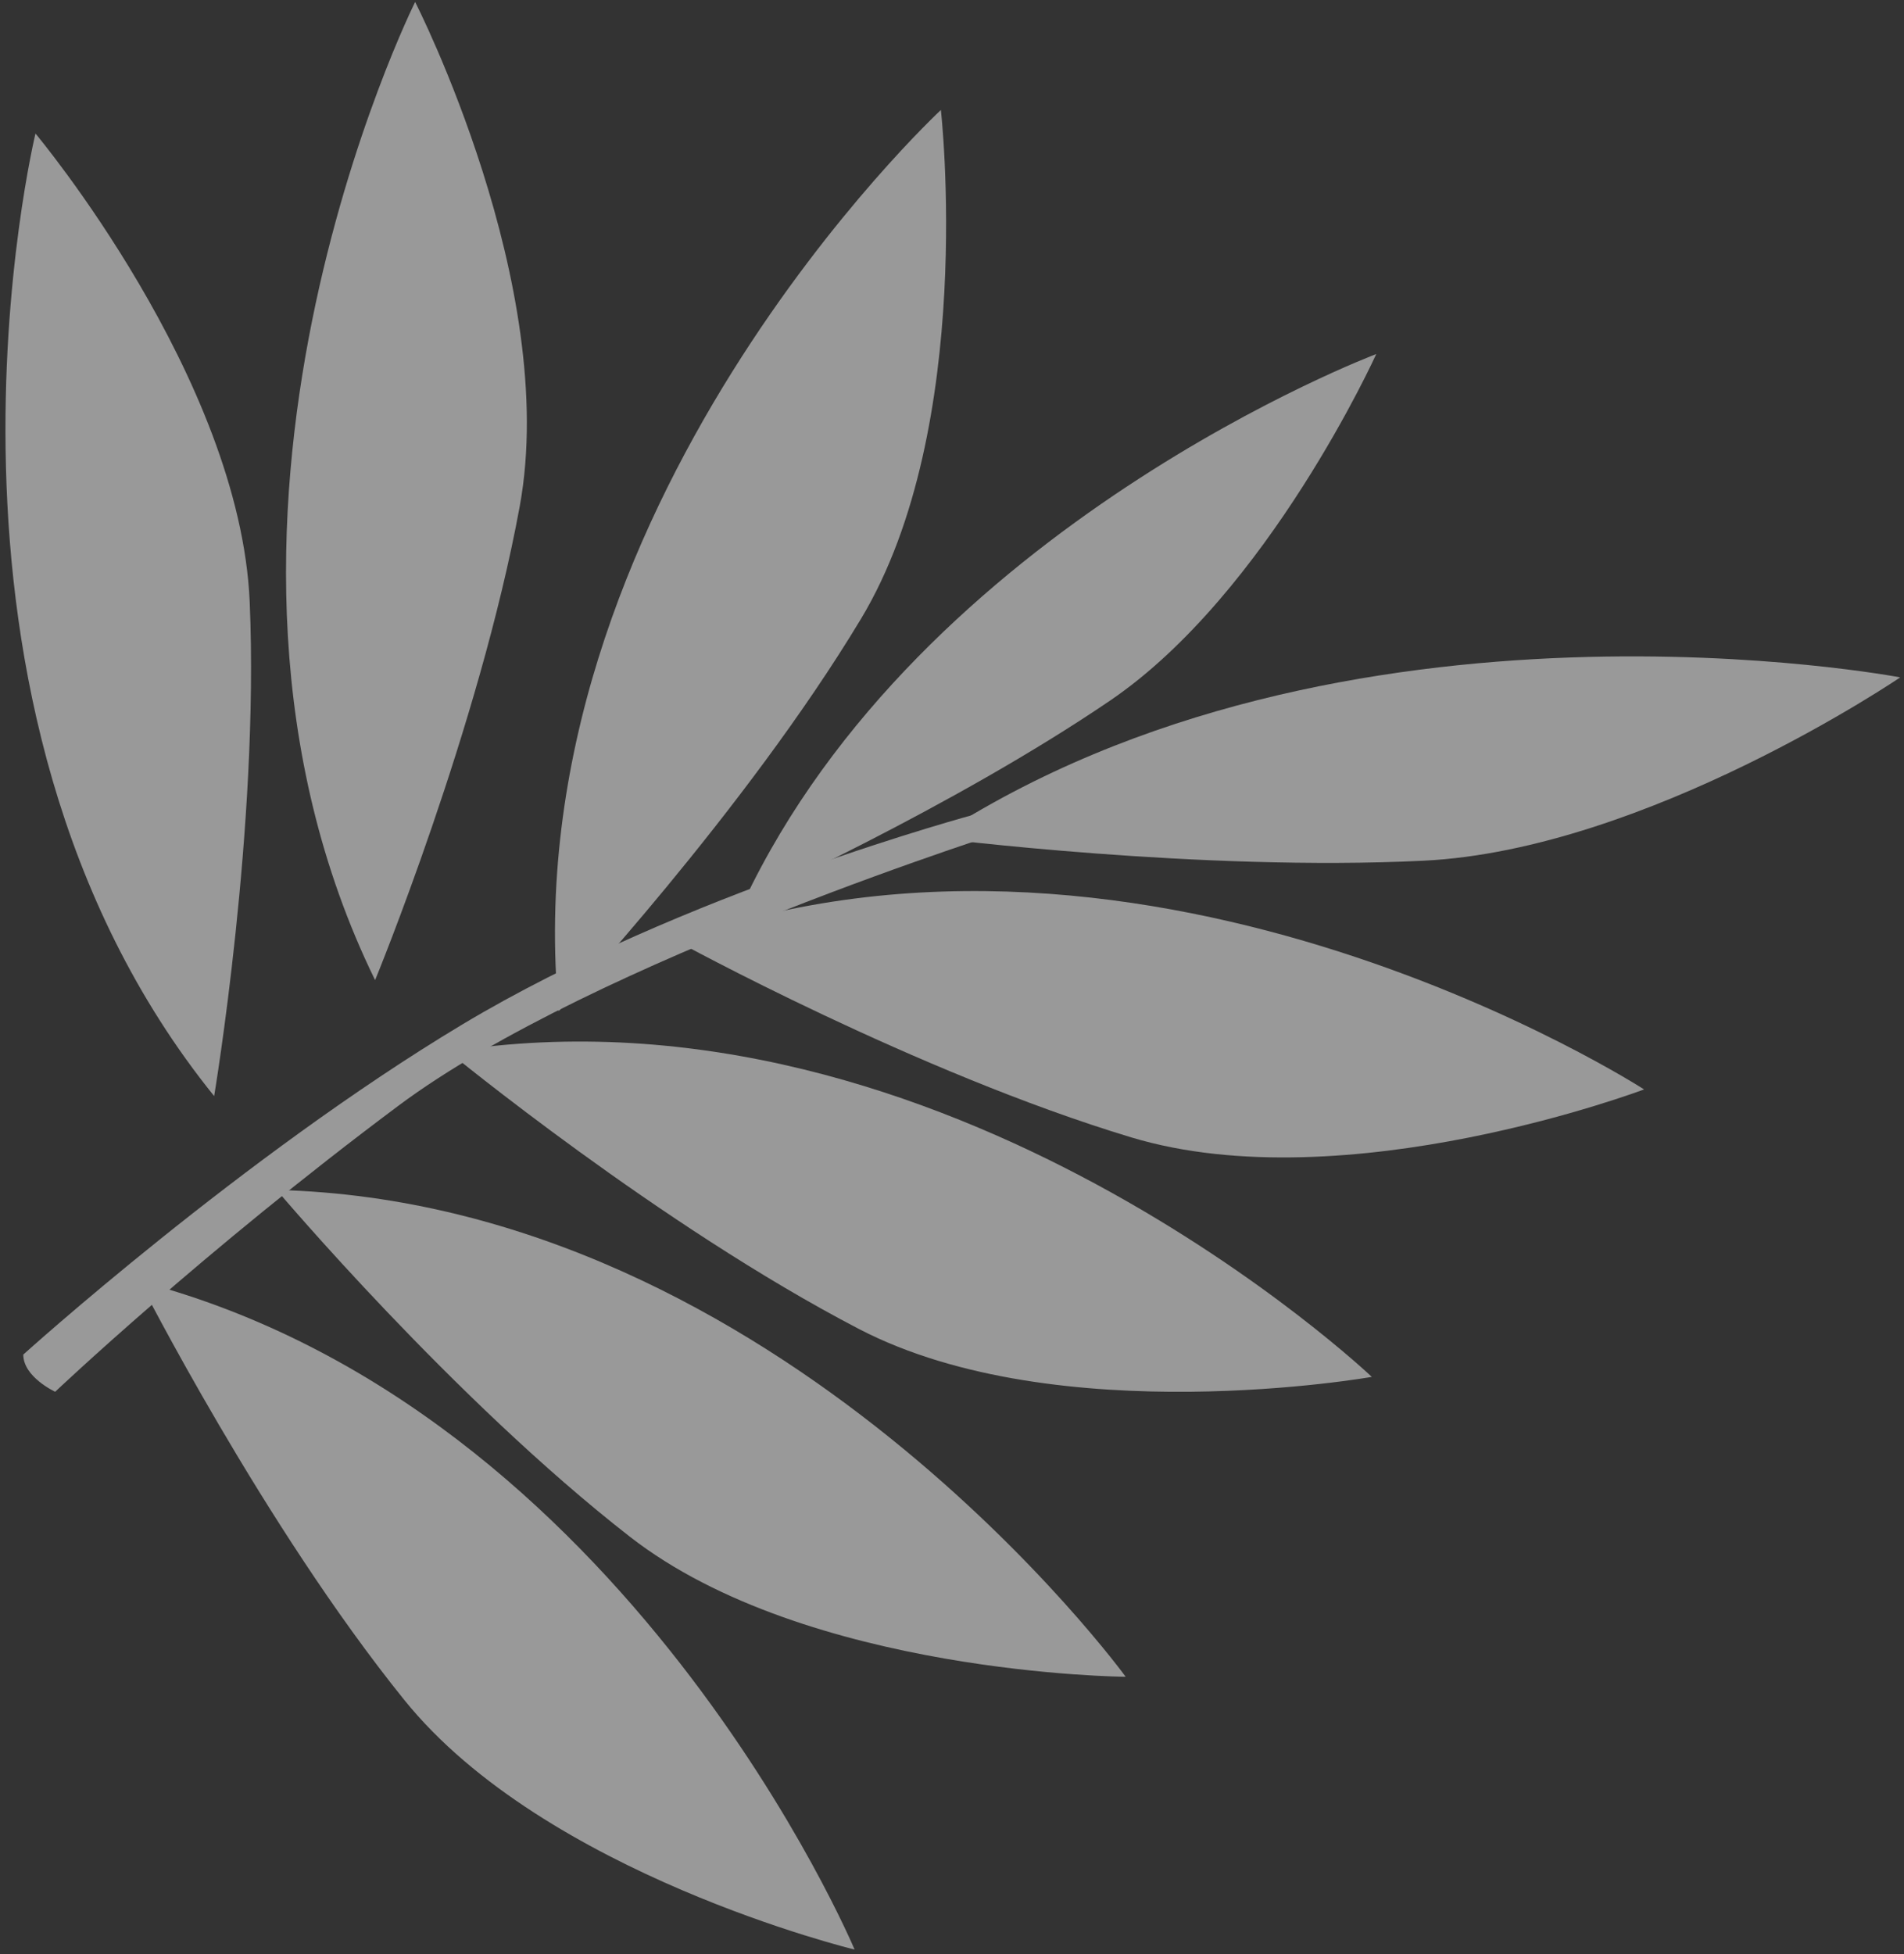
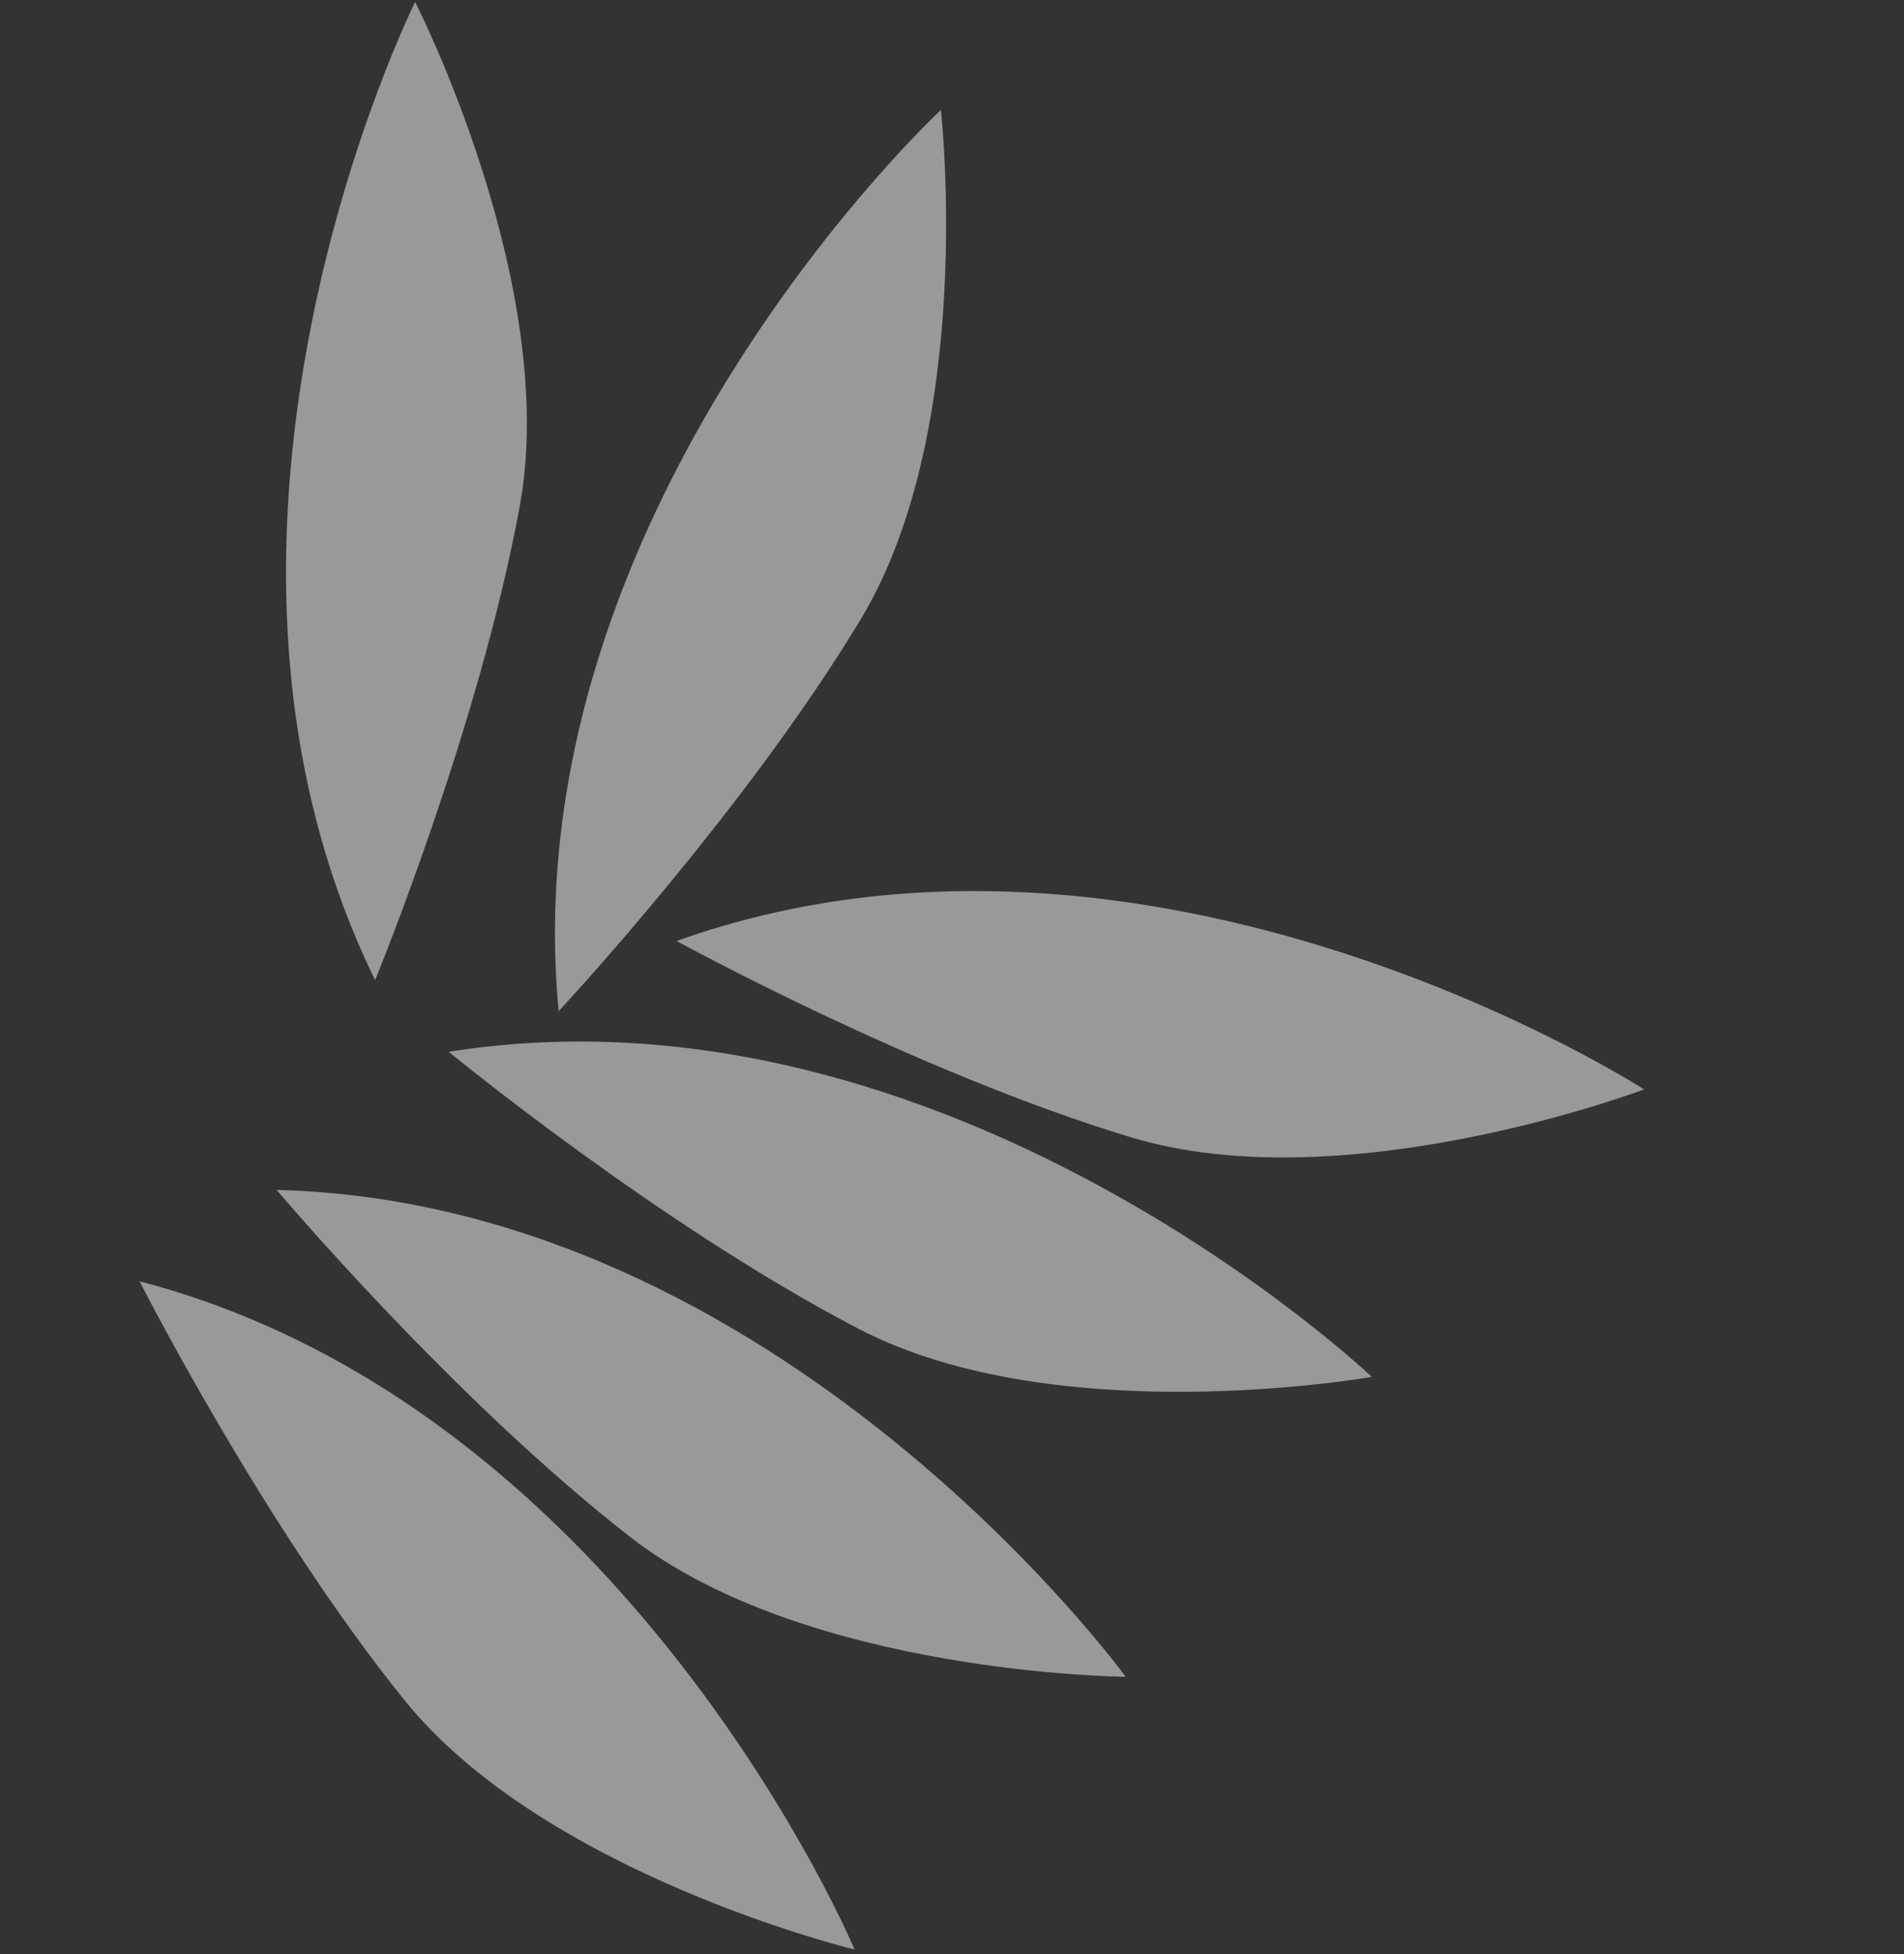
<svg xmlns="http://www.w3.org/2000/svg" width="268" height="275" viewBox="0 0 268 275" fill="none">
  <rect x="0" y="0" width="268" height="275" fill="#333333" stroke="none" />
  <g opacity="0.5">
    <path d="M19.647 180.304C19.647 180.304 37.075 214.649 56.897 239.207C76.701 263.782 120.289 274.344 120.289 274.344C120.289 274.344 88.32 198.26 19.647 180.304Z" fill="white" />
    <path d="M38.941 167.449C38.941 167.449 63.78 196.893 88.685 216.269C113.59 235.644 158.448 235.958 158.448 235.958C158.448 235.958 109.909 169.215 38.941 167.449Z" fill="white" />
    <path d="M63.153 148.007C63.153 148.007 92.909 172.466 120.917 187.023C148.925 201.579 193.09 193.756 193.09 193.756C193.09 193.756 133.279 136.9 63.169 148.007L63.153 148.007Z" fill="white" />
    <path d="M95.251 132.426C95.251 132.426 129.018 150.943 159.237 160.054C189.457 169.164 231.41 153.304 231.41 153.304C231.41 153.304 162.109 108.511 95.267 132.409L95.251 132.426Z" fill="white" />
    <path d="M78.648 142.279C78.648 142.279 104.923 114.123 121.196 87.073C137.469 60.022 132.436 15.477 132.436 15.477C132.436 15.477 71.948 71.608 78.632 142.279L78.648 142.279Z" fill="white" />
-     <path d="M267.474 95.323C267.474 95.323 188.881 80.32 131.611 117.917C131.611 117.917 168.993 122.67 200.384 121.119C231.775 119.584 267.49 95.306 267.49 95.306L267.474 95.323Z" fill="white" />
-     <path d="M193.717 49.822C193.717 49.822 129.697 73.918 104.677 126.897C104.677 126.897 134.054 113.694 156.269 98.576C178.483 83.458 193.717 49.822 193.717 49.822Z" fill="white" />
    <path d="M52.806 137.905C52.806 137.905 67.462 102.289 73.156 71.244C78.85 40.2 58.434 0.276 58.434 0.276C58.434 0.276 21.613 74.132 52.789 137.905L52.806 137.905Z" fill="white" />
-     <path d="M30.146 154.225C30.146 154.225 36.5 116.249 35.147 84.709C33.794 53.186 4.994 18.792 4.994 18.792C4.994 18.792 -14.465 98.985 30.13 154.225L30.146 154.225Z" fill="white" />
-     <path d="M143.282 116.381C143.282 116.381 83.587 135.08 56.107 155.578C28.628 176.077 7.766 195.849 7.766 195.849C7.766 195.849 3.277 193.786 3.277 190.617C3.277 190.617 34.19 162.692 65.085 144.158C95.998 125.623 137.473 114.533 137.473 114.533L143.282 116.381Z" fill="white" />
  </g>
</svg>